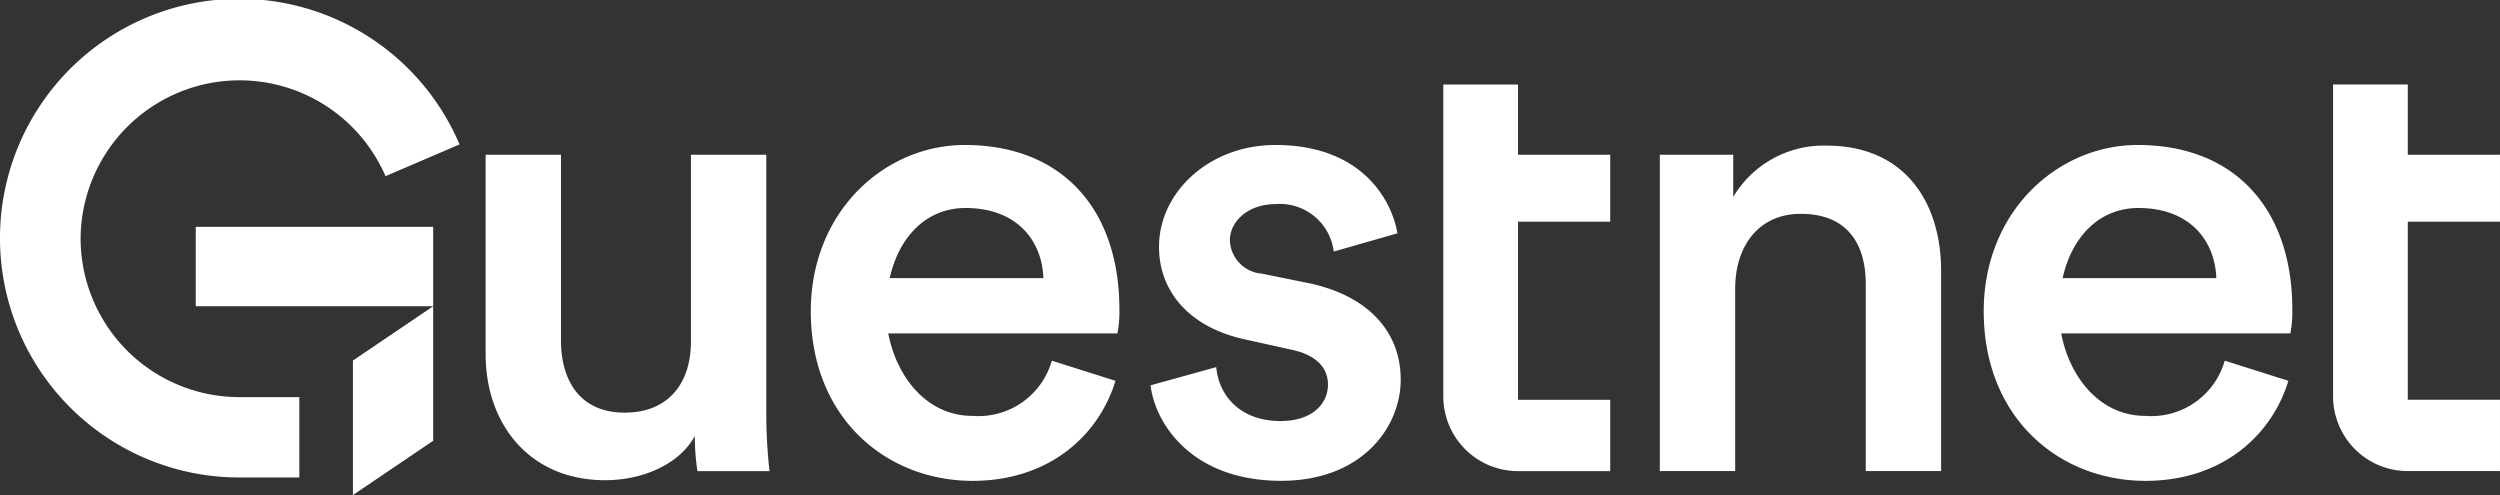
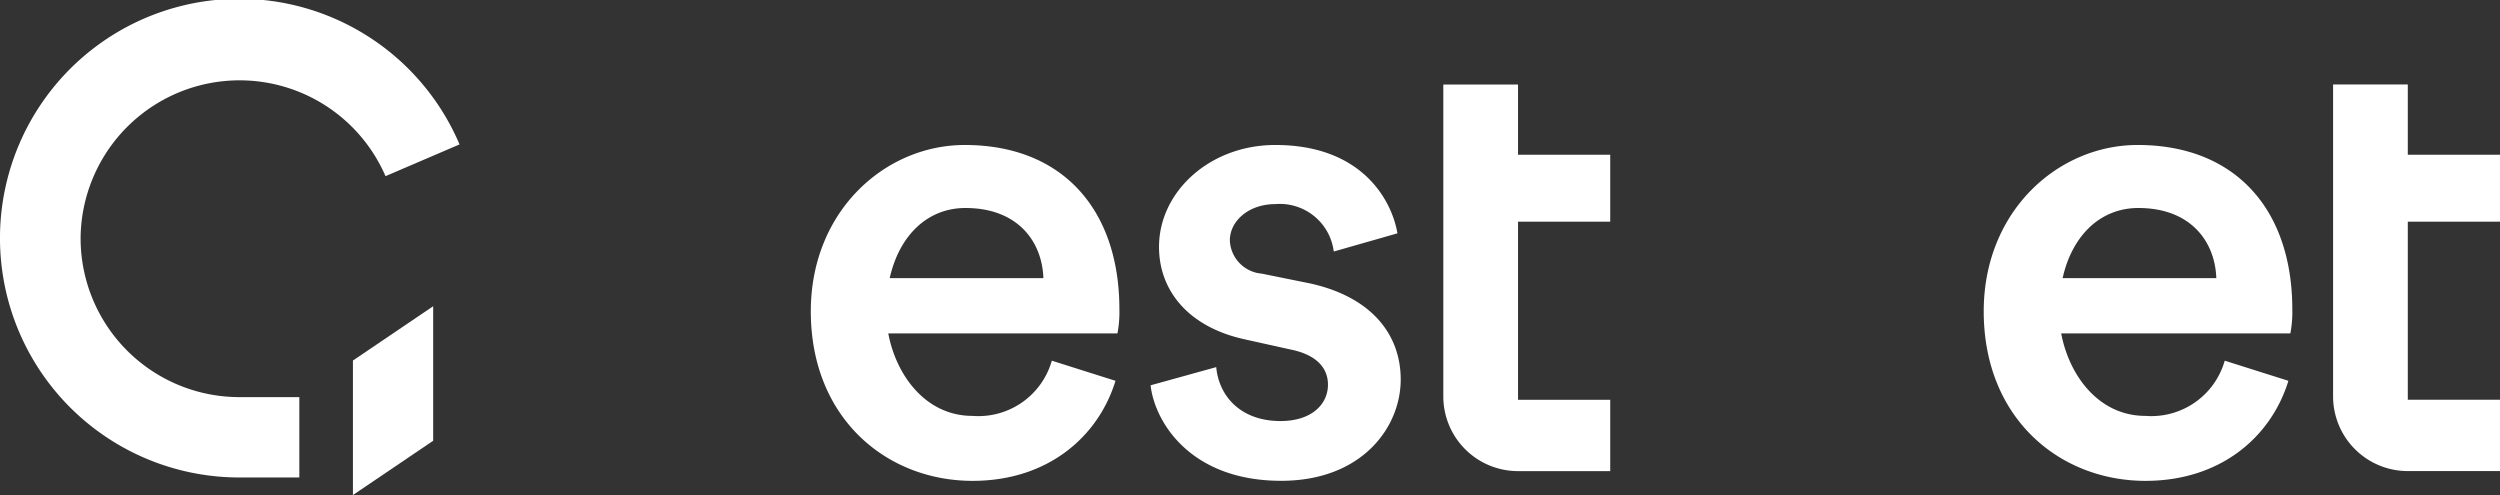
<svg xmlns="http://www.w3.org/2000/svg" width="181.501" height="35.94" viewBox="0 0 181.501 35.94">
  <rect x="0" y="0" width="181.501" height="35.94" fill="#333333" stroke="none" />
  <g transform="translate(-1073 -2741.06)">
    <g transform="translate(1073 2741.06)">
      <g transform="translate(35.256 6.136)">
-         <path d="M348.4,322.178h-5.471v13.583c0,3.019-1.651,5.141-4.811,5.141-3.3,0-4.622-2.405-4.622-5.235V322.178h-5.471v14.479c0,5.094,3.207,9.15,8.678,9.15,2.689,0,5.377-1.132,6.509-3.207a17.1,17.1,0,0,0,.189,2.547h5.235a37.439,37.439,0,0,1-.235-4.2Z" transform="translate(-328.024 -317.08)" fill="#fff" />
        <path d="M451.3,330.587l-3.49-.707a2.523,2.523,0,0,1-2.311-2.406c0-1.415,1.368-2.641,3.3-2.641a3.946,3.946,0,0,1,4.245,3.443l4.622-1.321c-.377-2.264-2.453-6.414-8.867-6.414-4.764,0-8.442,3.4-8.442,7.4,0,3.16,2.122,5.8,6.178,6.7l3.4.754c1.84.377,2.688,1.321,2.688,2.547,0,1.415-1.179,2.641-3.443,2.641-2.924,0-4.481-1.84-4.669-3.915l-4.764,1.32c.283,2.594,2.83,6.933,9.48,6.933,5.848,0,8.678-3.867,8.678-7.358C457.9,334.171,455.638,331.53,451.3,330.587Z" transform="translate(-391.468 -316.151)" fill="#fff" />
-         <path d="M537.426,320.65a7.627,7.627,0,0,0-6.792,3.726V321.31h-5.33v22.969h5.471V331.026c0-3.018,1.651-5.424,4.763-5.424,3.443,0,4.717,2.264,4.717,5.094v13.583h5.471V329.753C545.727,324.706,543.039,320.65,537.426,320.65Z" transform="translate(-440.056 -316.213)" fill="#fff" />
        <path d="M393.837,320.541c-5.8,0-11.178,4.811-11.178,12.074,0,7.782,5.518,12.31,11.744,12.31,5.518,0,9.15-3.255,10.376-7.263l-4.622-1.462a5.54,5.54,0,0,1-5.754,4.009c-3.415,0-5.552-2.959-6.12-5.99H404.92a8.068,8.068,0,0,0,.142-1.745C405.062,325.21,400.912,320.541,393.837,320.541Zm-5.451,9.669c.688-3.08,2.725-5.094,5.5-5.094,3.773,0,5.566,2.405,5.66,5.094Z" transform="translate(-359.05 -316.151)" fill="#fff" />
        <path d="M590.9,320.541c-5.8,0-11.178,4.811-11.178,12.074,0,7.782,5.518,12.31,11.744,12.31,5.518,0,9.15-3.255,10.376-7.263L597.22,336.2a5.541,5.541,0,0,1-5.754,4.009c-3.415,0-5.552-2.959-6.12-5.99h16.637a8.108,8.108,0,0,0,.142-1.745C602.125,325.21,597.975,320.541,590.9,320.541Zm-5.451,9.669c.688-3.08,2.724-5.094,5.5-5.094,3.773,0,5.566,2.405,5.66,5.094Z" transform="translate(-470.959 -316.151)" fill="#fff" />
        <path d="M494.351,310.381h-5.424v22.643a5.424,5.424,0,0,0,5.424,5.424h6.694v-5.179h-6.694V320.337h6.694v-4.858h-6.694Z" transform="translate(-419.398 -310.381)" fill="#fff" />
        <path d="M643.843,328.492v-8.156h6.693v-4.858h-6.693v-5.1h-5.424v22.643a5.424,5.424,0,0,0,5.424,5.424h6.693v-5.179h-6.693v-4.776Z" transform="translate(-504.292 -310.381)" fill="#fff" />
      </g>
      <g transform="translate(14.213 16.469)">
-         <path d="M278.048,334.294v5.764h17.236v-5.764H278.048Z" transform="translate(-278.048 -334.294)" fill="#fff" />
        <path d="M304.454,361.341l5.825-3.941v-9.766l-5.825,3.941Z" transform="translate(-293.044 -341.87)" fill="#fff" />
      </g>
      <path d="M251.009,313.261a11.543,11.543,0,0,1,22.136-4.542l5.375-2.306a17.376,17.376,0,1,0-15.976,24.181h4.344V324.76h-4.344A11.53,11.53,0,0,1,251.009,313.261Z" transform="translate(-245.157 -295.929)" fill="#fff" />
    </g>
  </g>
</svg>